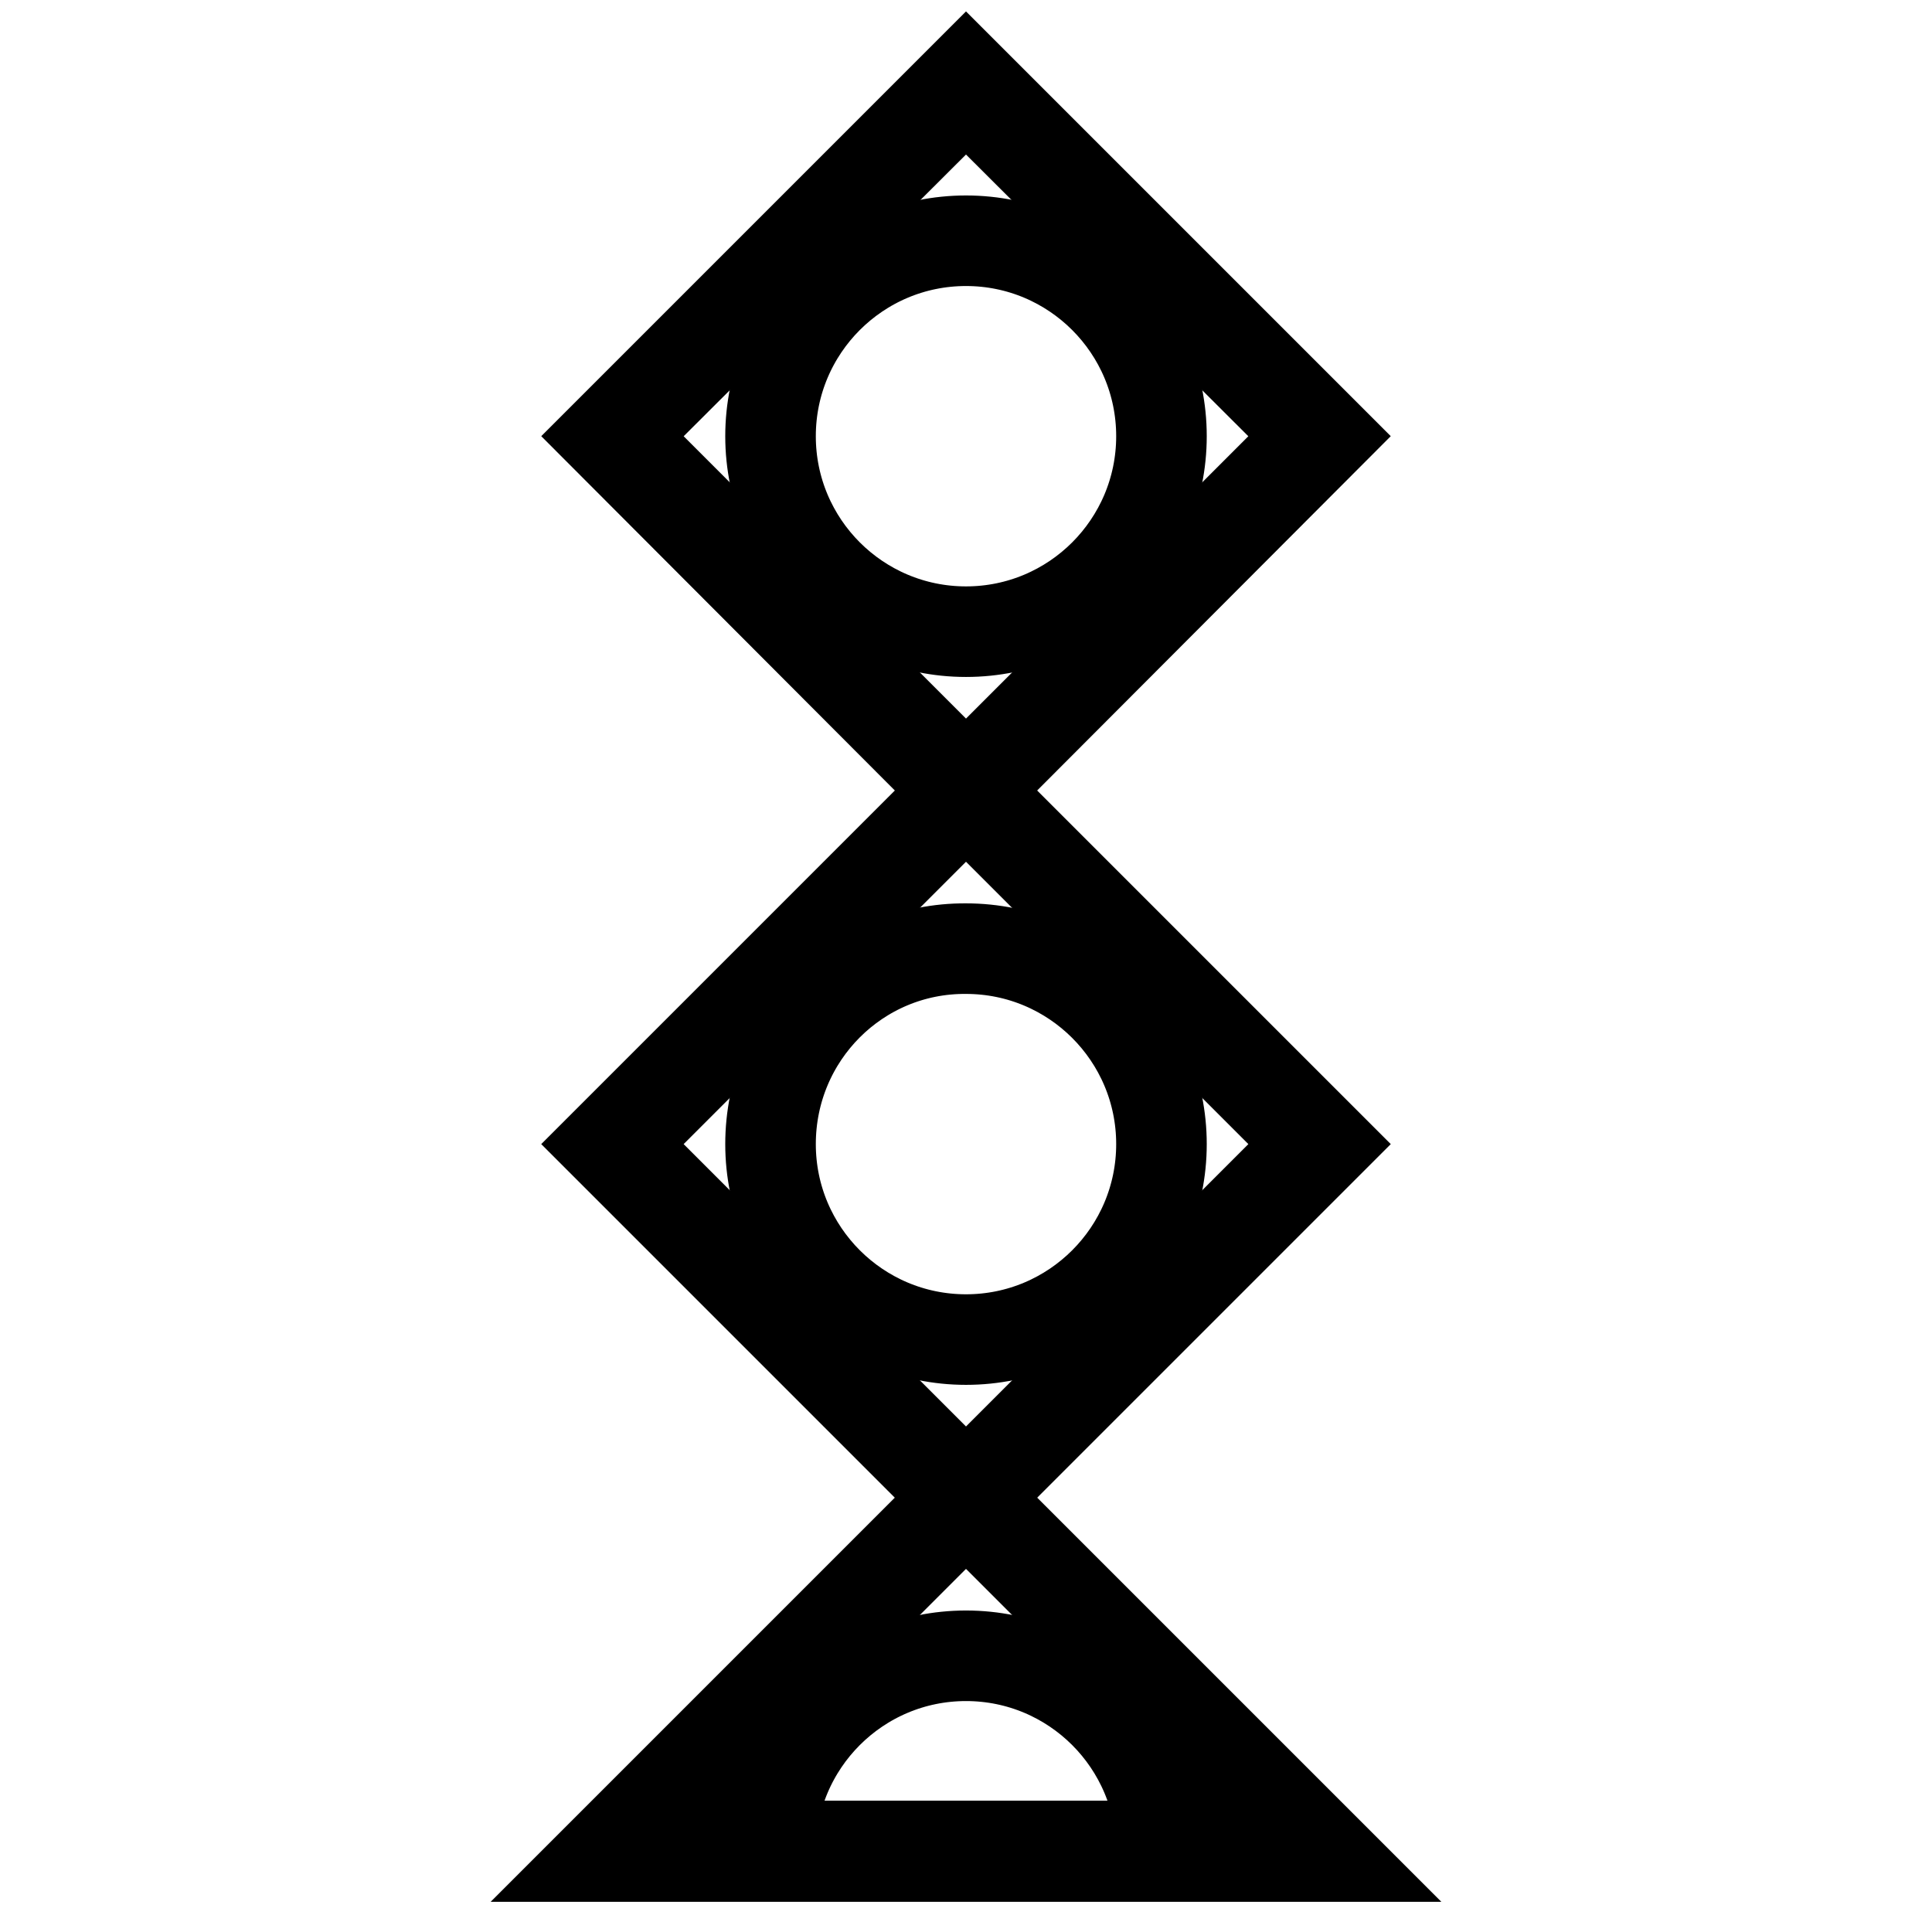
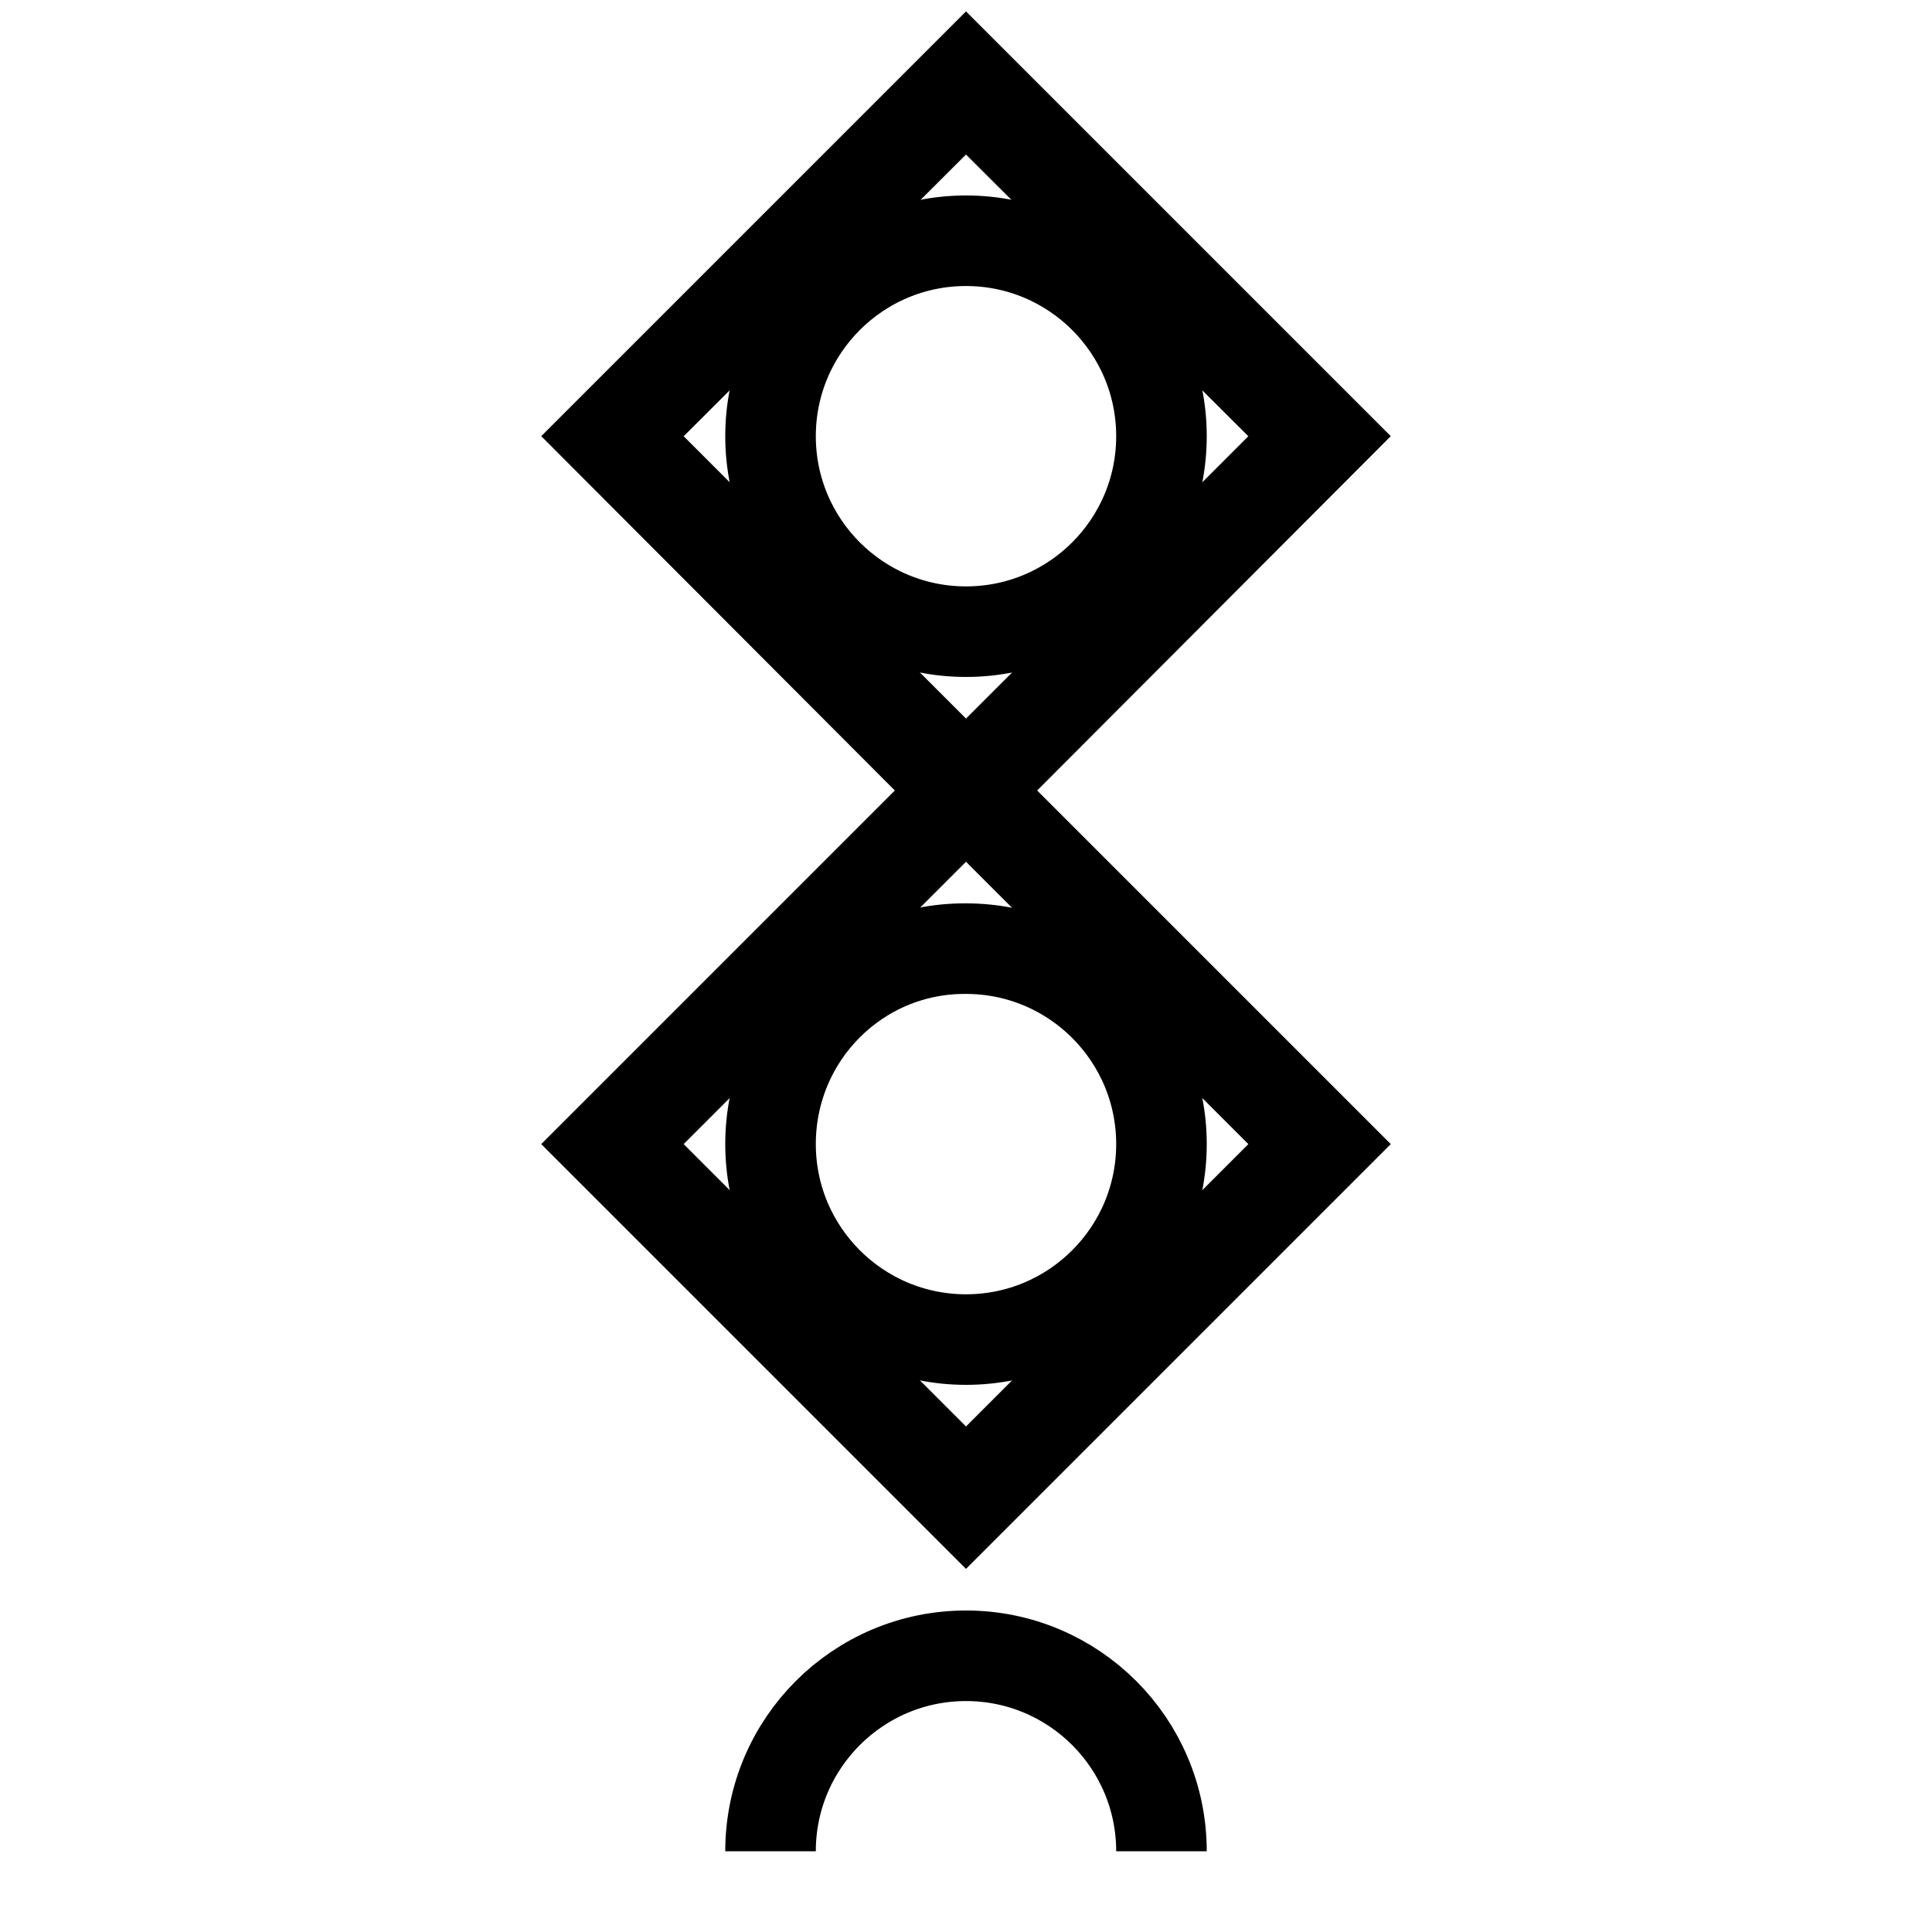
<svg xmlns="http://www.w3.org/2000/svg" version="1.1" x="0px" y="0px" viewBox="0 0 256 256" enable-background="new 0 0 256 256" xml:space="preserve">
  <g>
    <path stroke-width="12" fill-opacity="0" stroke="#000000" d="M128,105.7L80.2,57.8L128,10l47.8,47.8L128,105.7z M82.1,57.8l45.9,45.9l45.9-45.9L128,12L82.1,57.8z" />
    <path stroke-width="12" fill-opacity="0" stroke="#000000" d="M102.1,57.8c0,14.3,11.6,25.9,25.9,25.9c14.3,0,25.9-11.6,25.9-25.9c0,0,0,0,0,0 c0-14.3-11.6-25.9-25.9-25.9C113.7,31.9,102.1,43.5,102.1,57.8C102.1,57.8,102.1,57.8,102.1,57.8z" />
    <path stroke-width="12" fill-opacity="0" stroke="#000000" d="M128,199.4l-47.8-47.8l47.8-47.8l47.8,47.8L128,199.4z M82.1,151.6l45.9,45.9l45.9-45.9L128,105.7 L82.1,151.6z" />
    <path stroke-width="12" fill-opacity="0" stroke="#000000" d="M102.1,151.6c0,14.3,11.6,25.9,25.9,25.9c14.3,0,25.9-11.6,25.9-25.9c0,0,0,0,0,0 c0-14.3-11.6-25.9-25.9-25.9C113.7,125.6,102.1,137.2,102.1,151.6C102.1,151.6,102.1,151.6,102.1,151.6z" />
    <path stroke-width="12" fill-opacity="0" stroke="#000000" d="M102.1,245.3c0-14.3,11.6-25.9,25.9-25.9c14.3,0,25.9,11.6,25.9,25.9" />
-     <path stroke-width="12" fill-opacity="0" stroke="#000000" d="M176.5,246H79.5l48.5-48.5L176.5,246z M82.8,244.6h90.4L128,199.4L82.8,244.6z" />
  </g>
</svg>